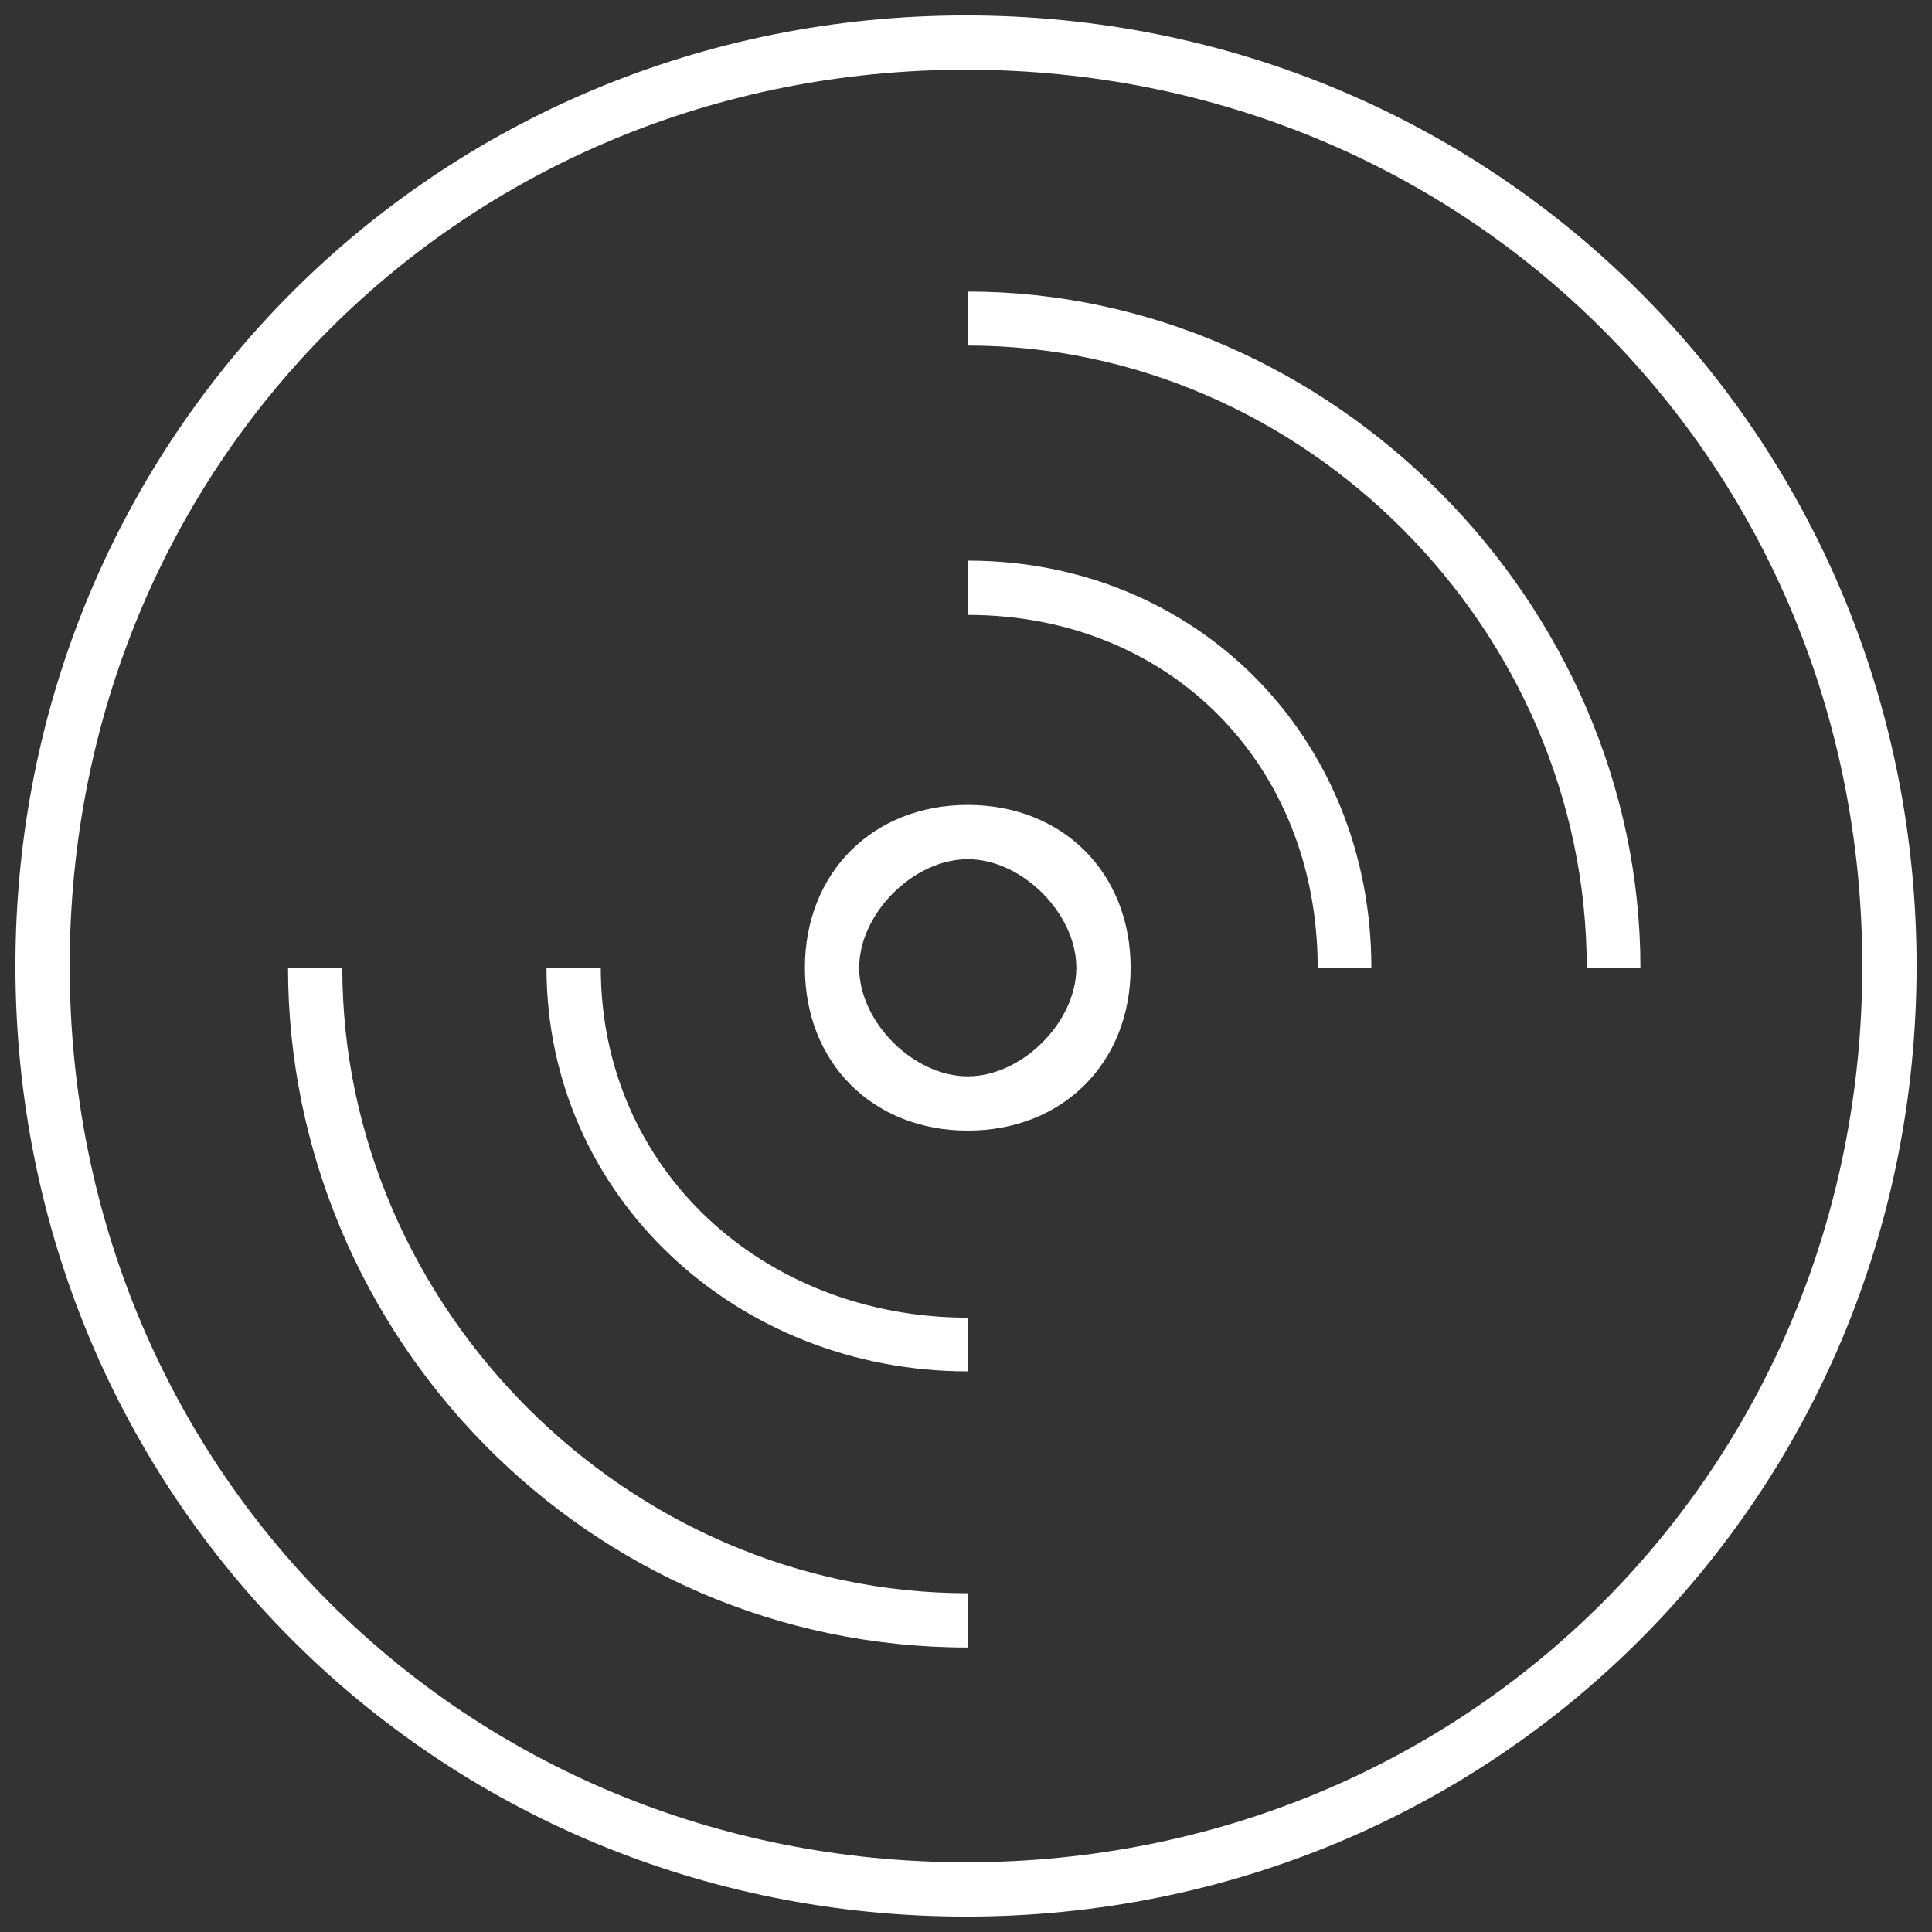
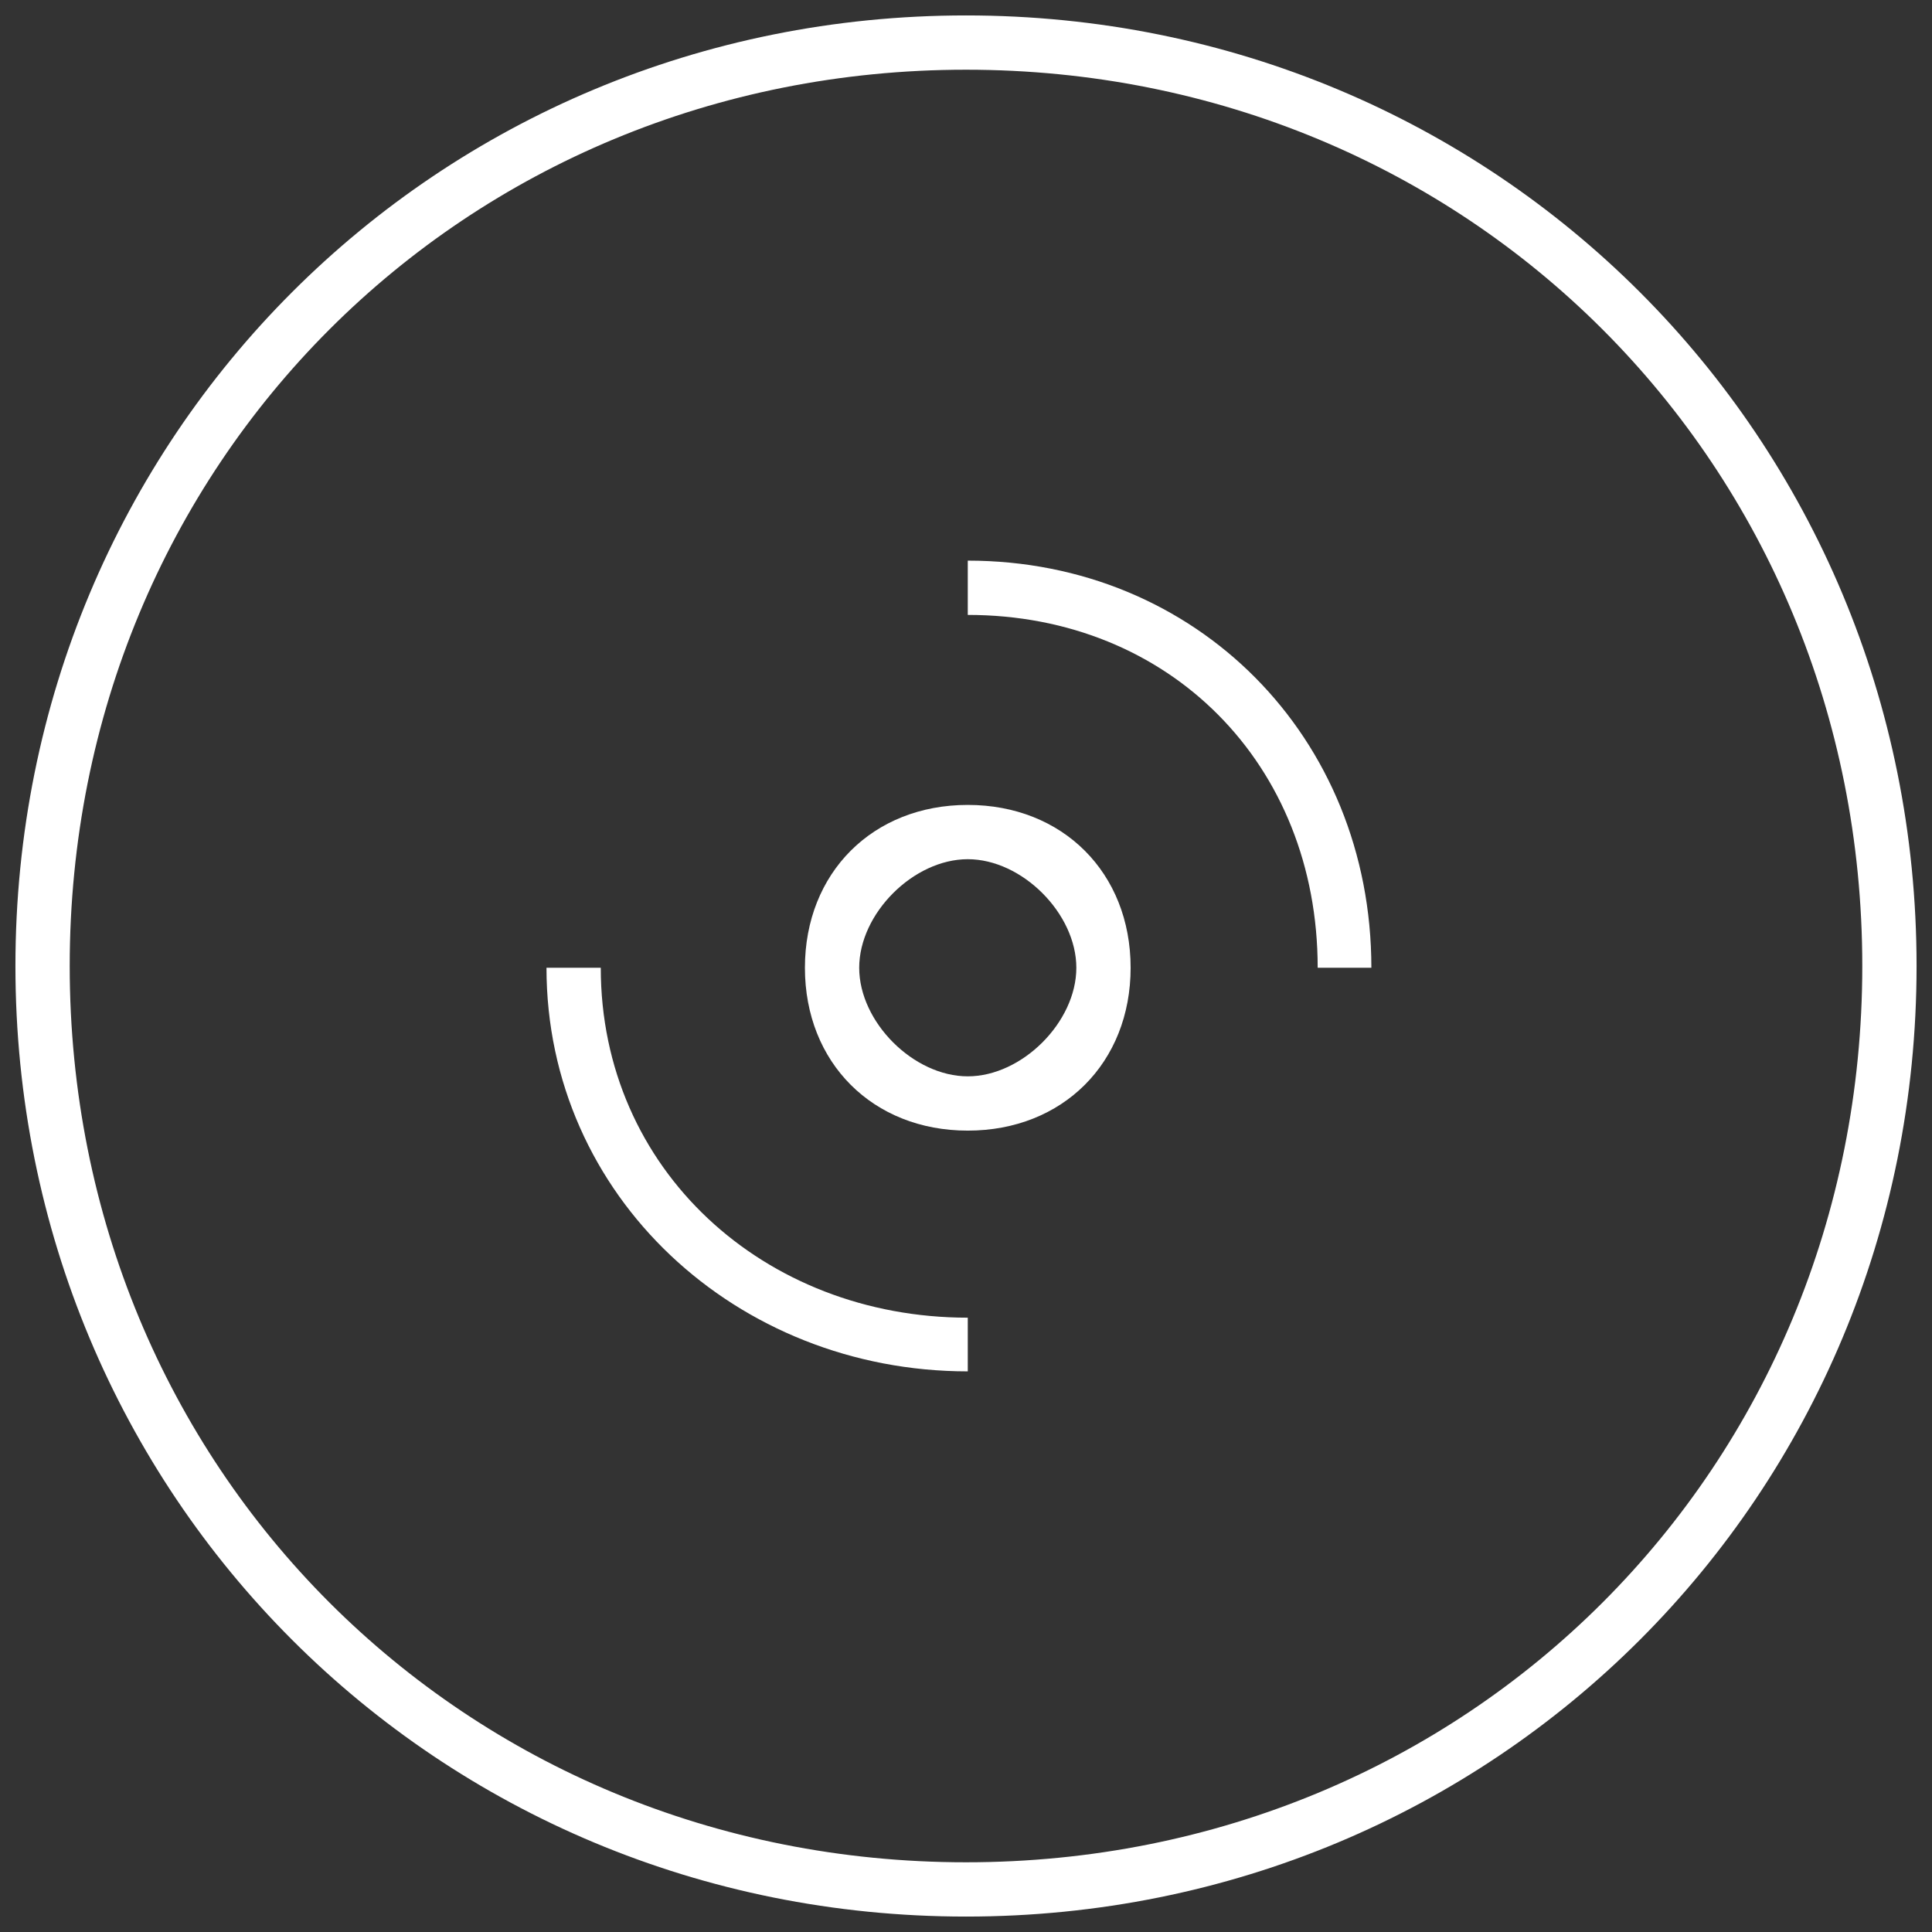
<svg xmlns="http://www.w3.org/2000/svg" width="72" height="72" viewBox="0 0 72 72" fill="none">
  <rect x="0" y="0" width="72" height="72" fill="#333333" stroke="none" />
  <path fill-rule="evenodd" clip-rule="evenodd" d="M36 71.425C16.264 71.425 0.575 55.736 0.575 36C0.575 16.264 16.264 0.575 36 0.575C55.736 0.575 71.425 16.264 71.425 36C71.425 55.736 55.736 71.425 36 71.425ZM36 2.598C17.276 2.598 2.598 17.276 2.598 36C2.598 54.724 17.276 69.402 36 69.402C54.724 69.402 69.402 54.724 69.402 36C69.402 17.276 54.724 2.598 36 2.598Z" fill="white" />
-   <path fill-rule="evenodd" clip-rule="evenodd" d="M61.134 36.066H59.133C59.133 23.466 48.6 12.878 36.066 12.878V10.866C49.6 10.866 61.134 22.454 61.134 36.066Z" fill="white" />
  <path fill-rule="evenodd" clip-rule="evenodd" d="M51.107 36.066H49.106C49.106 28.48 43.586 22.916 36.066 22.916V20.893C44.587 20.893 51.107 27.468 51.107 36.066Z" fill="white" />
-   <path fill-rule="evenodd" clip-rule="evenodd" d="M36.066 61.398C21.883 61.398 10.734 49.743 10.734 36.066H12.757C12.757 48.732 23.4 59.375 36.066 59.375V61.398Z" fill="white" />
  <path fill-rule="evenodd" clip-rule="evenodd" d="M36.066 51.107C27.457 51.107 20.366 44.587 20.366 36.066H22.389C22.389 43.586 28.469 49.106 36.066 49.106V51.107Z" fill="white" />
  <path fill-rule="evenodd" clip-rule="evenodd" d="M36.066 42.135C32.526 42.135 29.997 39.606 29.997 36.066C29.997 32.526 32.526 29.997 36.066 29.997C39.606 29.997 42.135 32.526 42.135 36.066C42.135 39.606 39.606 42.135 36.066 42.135ZM36.066 32.02C34.043 32.02 32.02 34.043 32.02 36.066C32.02 38.089 34.043 40.112 36.066 40.112C38.089 40.112 40.112 38.089 40.112 36.066C40.112 34.043 38.089 32.02 36.066 32.02Z" fill="white" />
</svg>